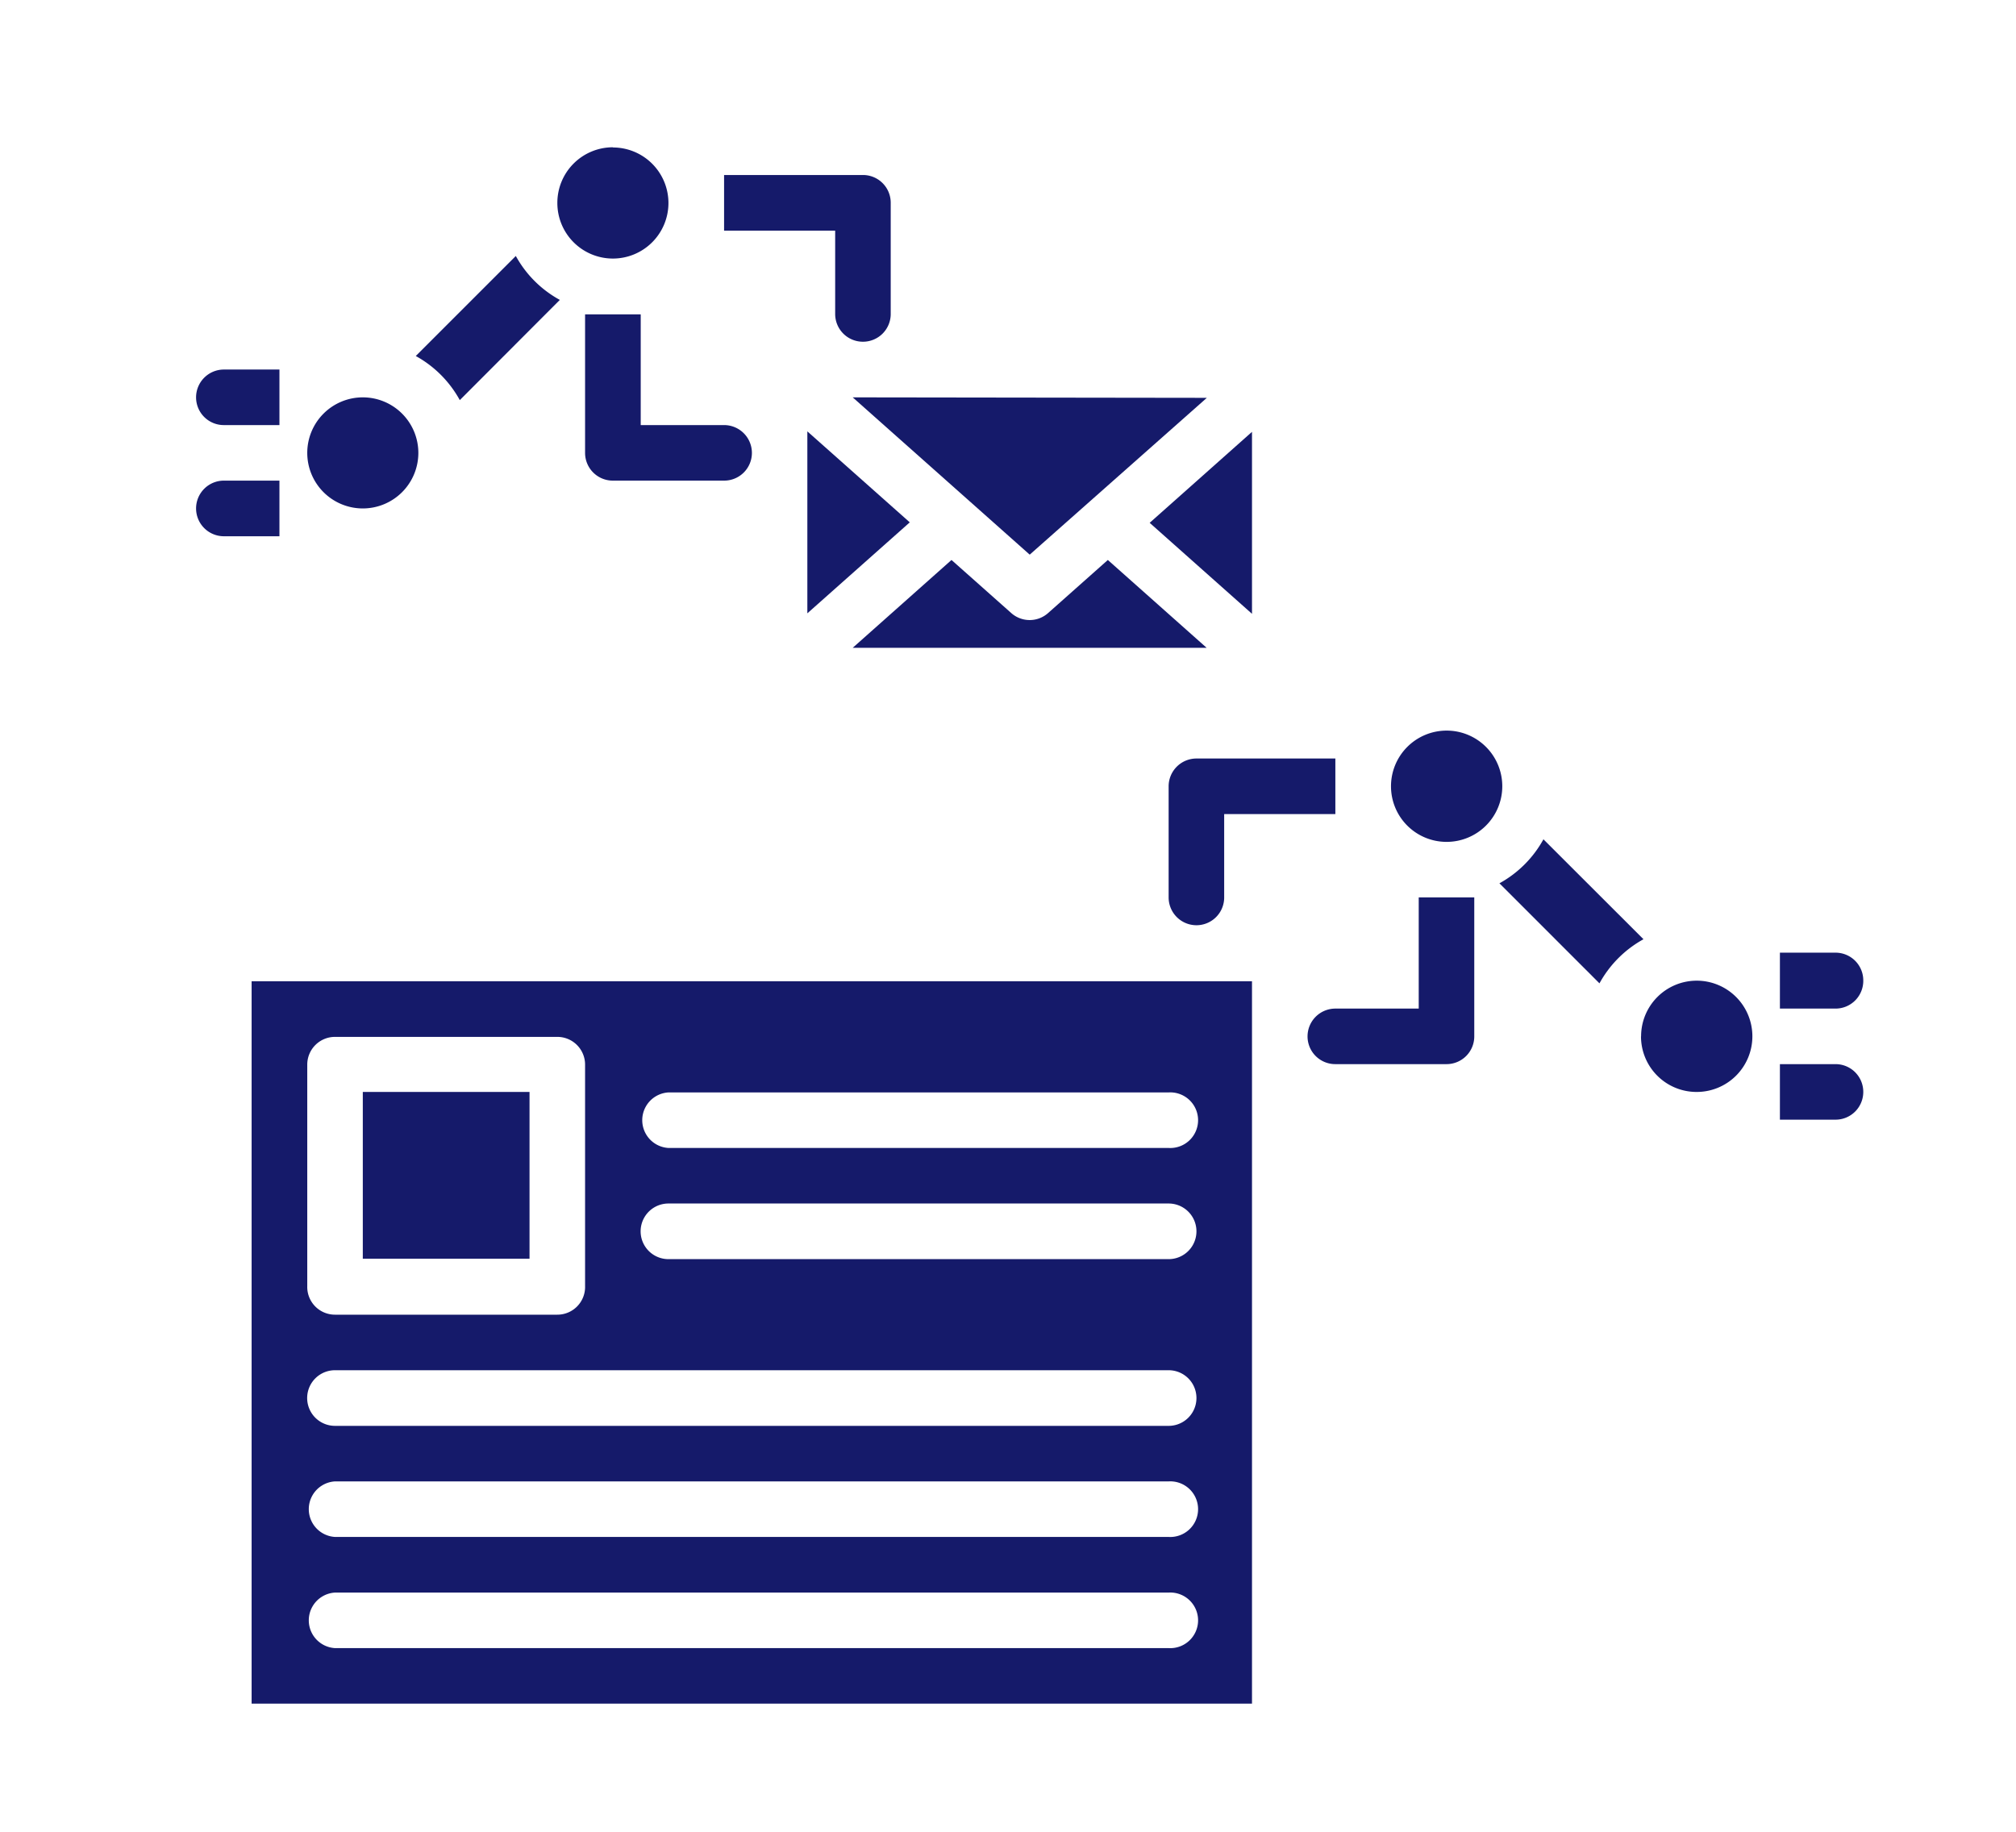
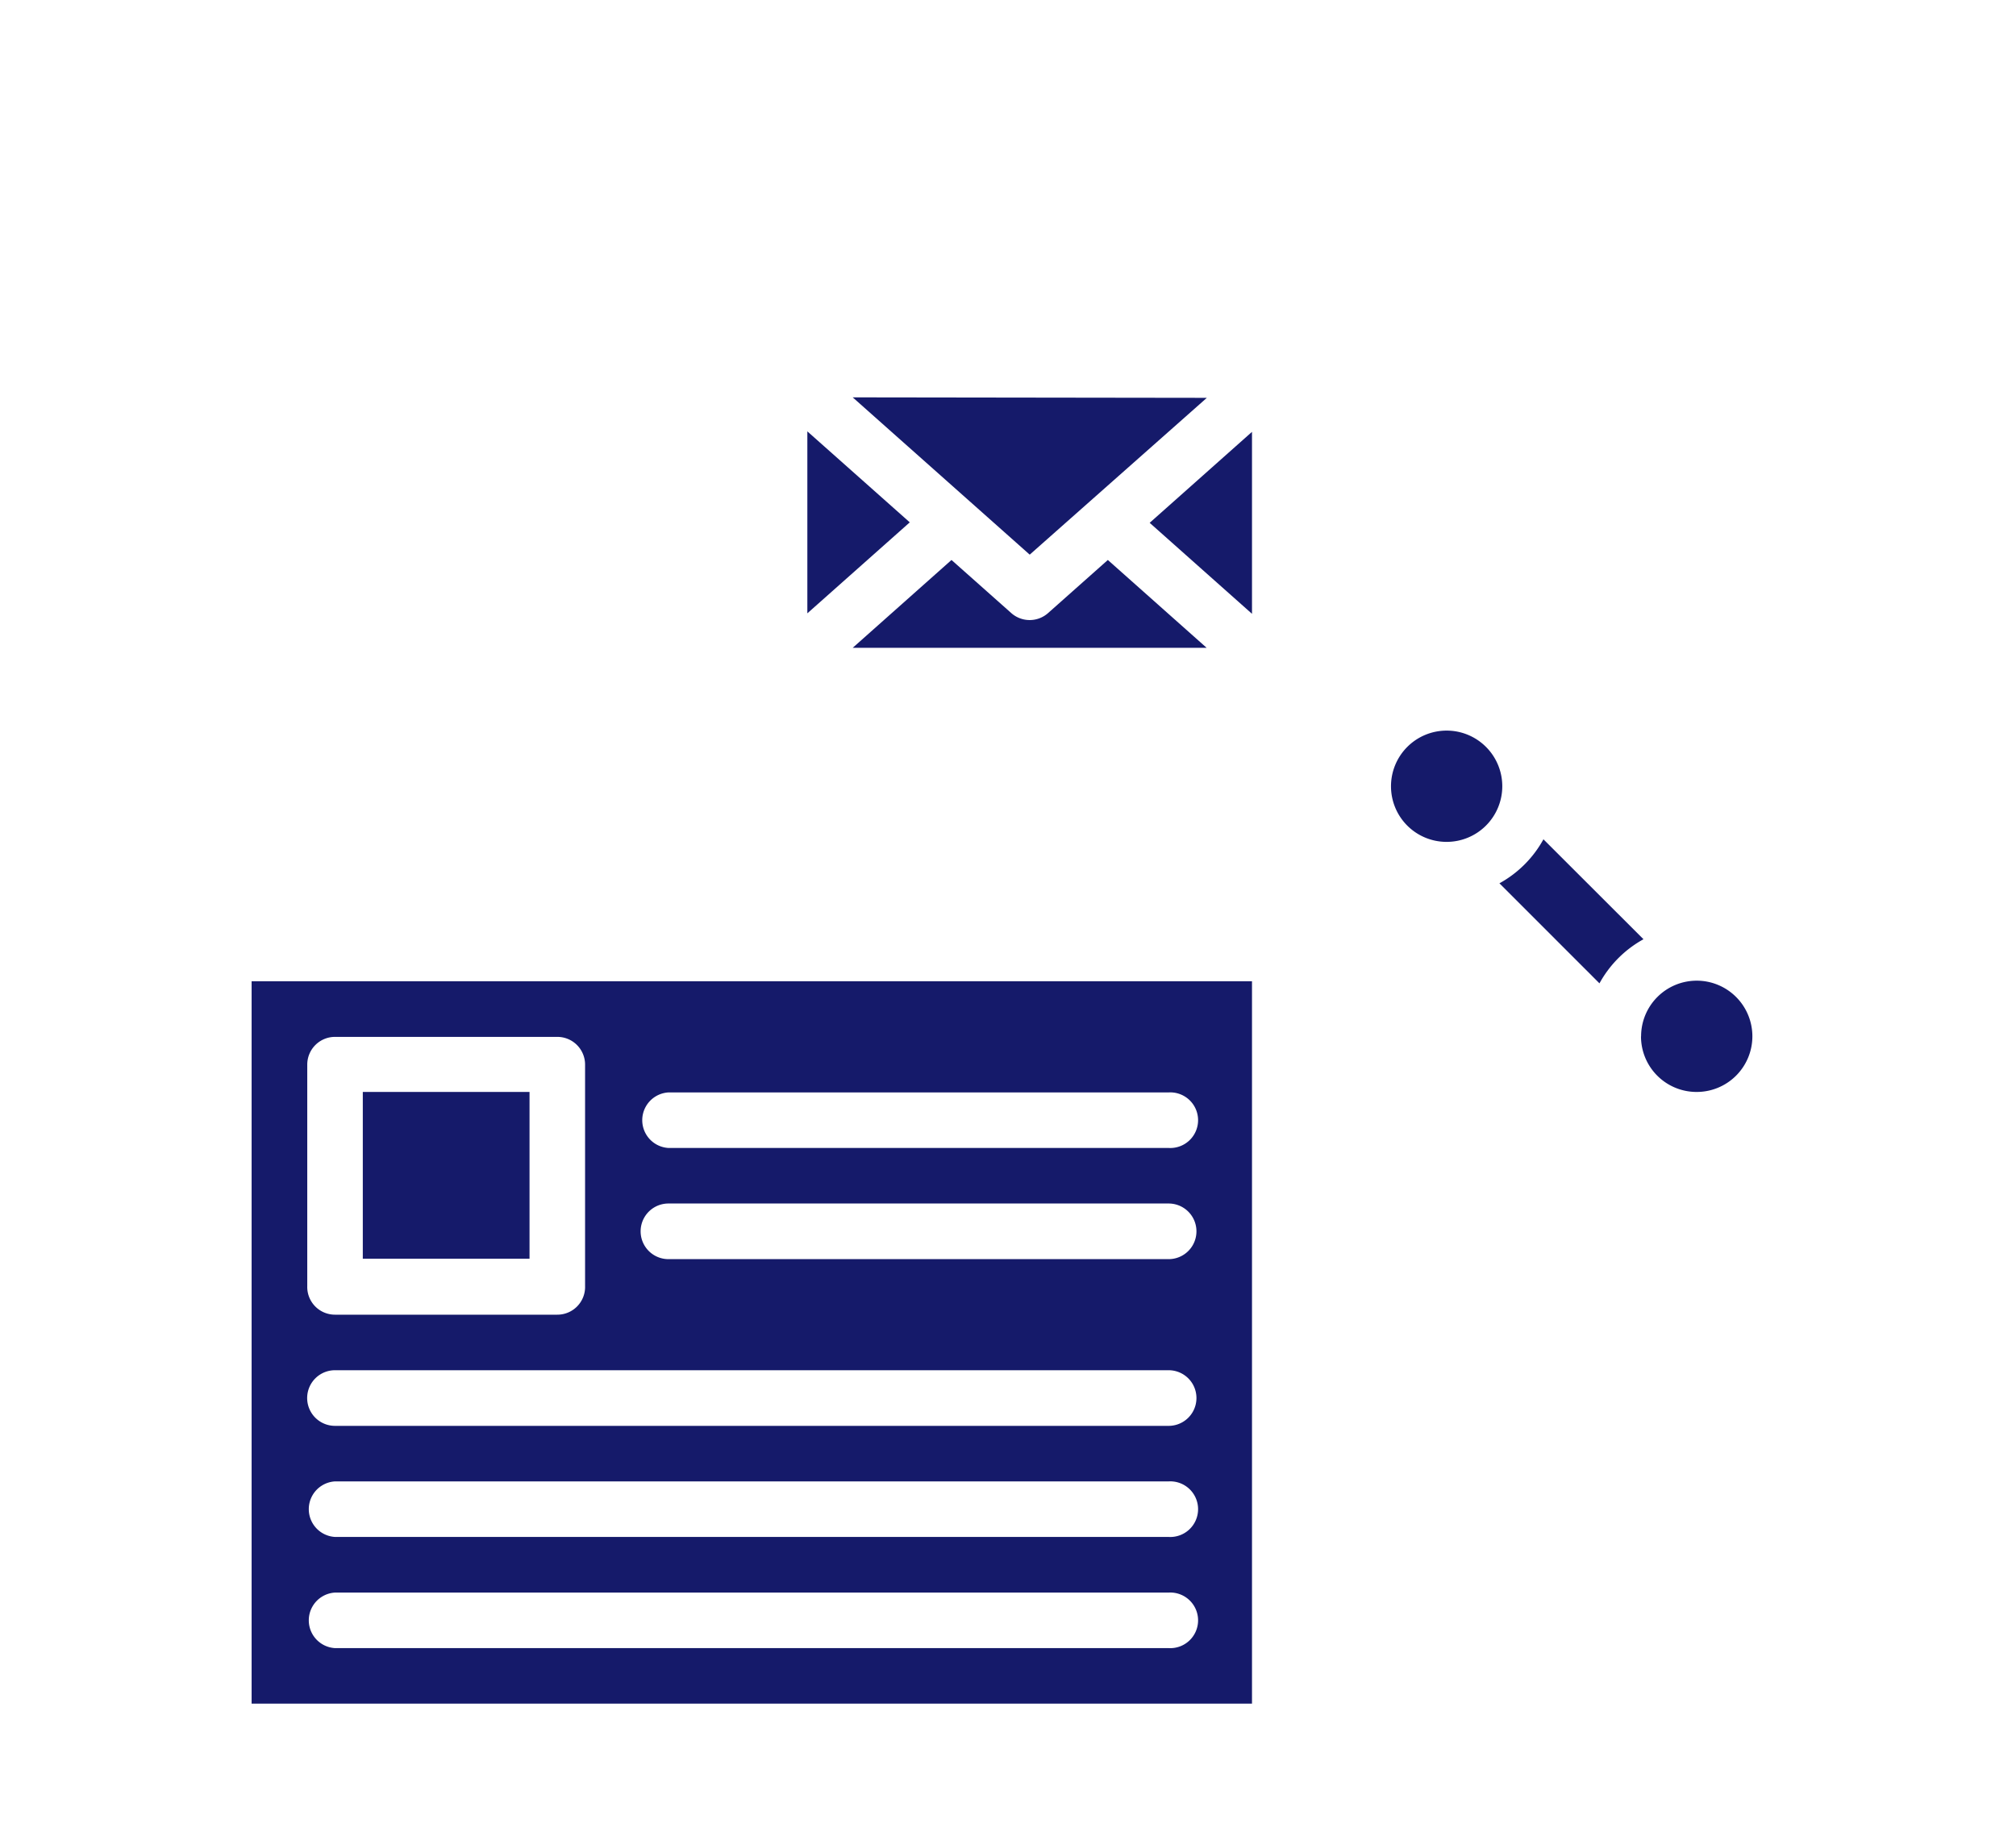
<svg xmlns="http://www.w3.org/2000/svg" viewBox="0 0 211.6 192.26" fill="#151a6a">
  <path d="M84.74 45.28l10.75 9.55-10.75 9.55zM89.5 68l10.37-9.22 6.27 5.57a2.91 2.91 0 0 0 3.87 0l6.27-5.57L126.65 68zm31.17-13.12l10.74-9.55v19.1zm6-13.12l-18.59 16.46L89.5 41.71zm-88.59 72.86h17.5v17.5h-17.5zM26.41 103v75.83h105V103zm5.84 8.75a2.91 2.91 0 0 1 2.91-2.91H58.5a2.91 2.91 0 0 1 2.91 2.91V135a2.91 2.91 0 0 1-2.91 3H35.16a2.91 2.91 0 0 1-2.91-3zM122.66 173h-87.5a2.92 2.92 0 0 1 0-5.83h87.5a2.92 2.92 0 1 1 0 5.83zm0-11.67h-87.5a2.92 2.92 0 0 1 0-5.83h87.5a2.92 2.92 0 1 1 0 5.83zm0-11.66h-87.5a2.92 2.92 0 0 1 0-5.84h87.5a2.92 2.92 0 1 1 0 5.84zm0-17.5h-52.5a2.92 2.92 0 0 1 0-5.84h52.5a2.92 2.92 0 1 1 0 5.84zm0-11.67h-52.5a2.92 2.92 0 0 1 0-5.83h52.5a2.92 2.92 0 1 1 0 5.83zm45.22-17.28l-10.5-10.5A11.69 11.69 0 0 0 162 88.1l10.5 10.49a11.72 11.72 0 0 0-4.62 4.63zM146 82.54a5.84 5.84 0 1 1 5.83 5.83 5.83 5.83 0 0 1-5.83-5.83zm26.25 26.25a5.84 5.84 0 1 1 5.83 5.83 5.83 5.83 0 0 1-5.84-5.83z" />
-   <path d="M38.08 53.37a5.83 5.83 0 1 1 5.83-5.83 5.83 5.83 0 0 1-5.83 5.83zm20.68-21.89L48.26 42a11.69 11.69 0 0 0-4.62-4.63l10.5-10.5a11.63 11.63 0 0 0 4.62 4.61zm5.57-16a5.83 5.83 0 1 1-5.83 5.83 5.83 5.83 0 0 1 5.83-5.85zm26.25 20.39h0A2.91 2.91 0 0 1 87.66 33v-8.79H76v-5.84h14.58a2.91 2.91 0 0 1 2.91 2.92V33a2.91 2.91 0 0 1-2.91 2.87zM76 50.45H64.33a2.91 2.91 0 0 1-2.92-2.91V33h5.84v11.62H76a2.92 2.92 0 0 1 2.92 2.92h0A2.91 2.91 0 0 1 76 50.45zm49.58 46.67h0a2.92 2.92 0 0 1-2.92-2.92V82.54a2.92 2.92 0 0 1 2.92-2.92h14.58v5.83h-11.67v8.75a2.91 2.91 0 0 1-2.91 2.92zm26.24 14.58h-11.66a2.91 2.91 0 0 1-2.92-2.91h0a2.92 2.92 0 0 1 2.92-2.92h8.75V94.2h5.83v14.59a2.91 2.91 0 0 1-2.92 2.91zm40.84 5.83h-5.84v-5.83h5.84a2.91 2.91 0 0 1 2.91 2.92h0a2.91 2.91 0 0 1-2.91 2.91zm0-11.66h-5.84V100h5.84a2.91 2.91 0 0 1 2.91 2.91h0a2.91 2.91 0 0 1-2.91 2.96zM29.33 56.29H23.5a2.92 2.92 0 0 1-2.92-2.92h0a2.92 2.92 0 0 1 2.92-2.92h5.83zm0-11.67H23.5a2.91 2.91 0 0 1-2.92-2.91h0a2.92 2.92 0 0 1 2.92-2.92h5.83z" />
</svg>